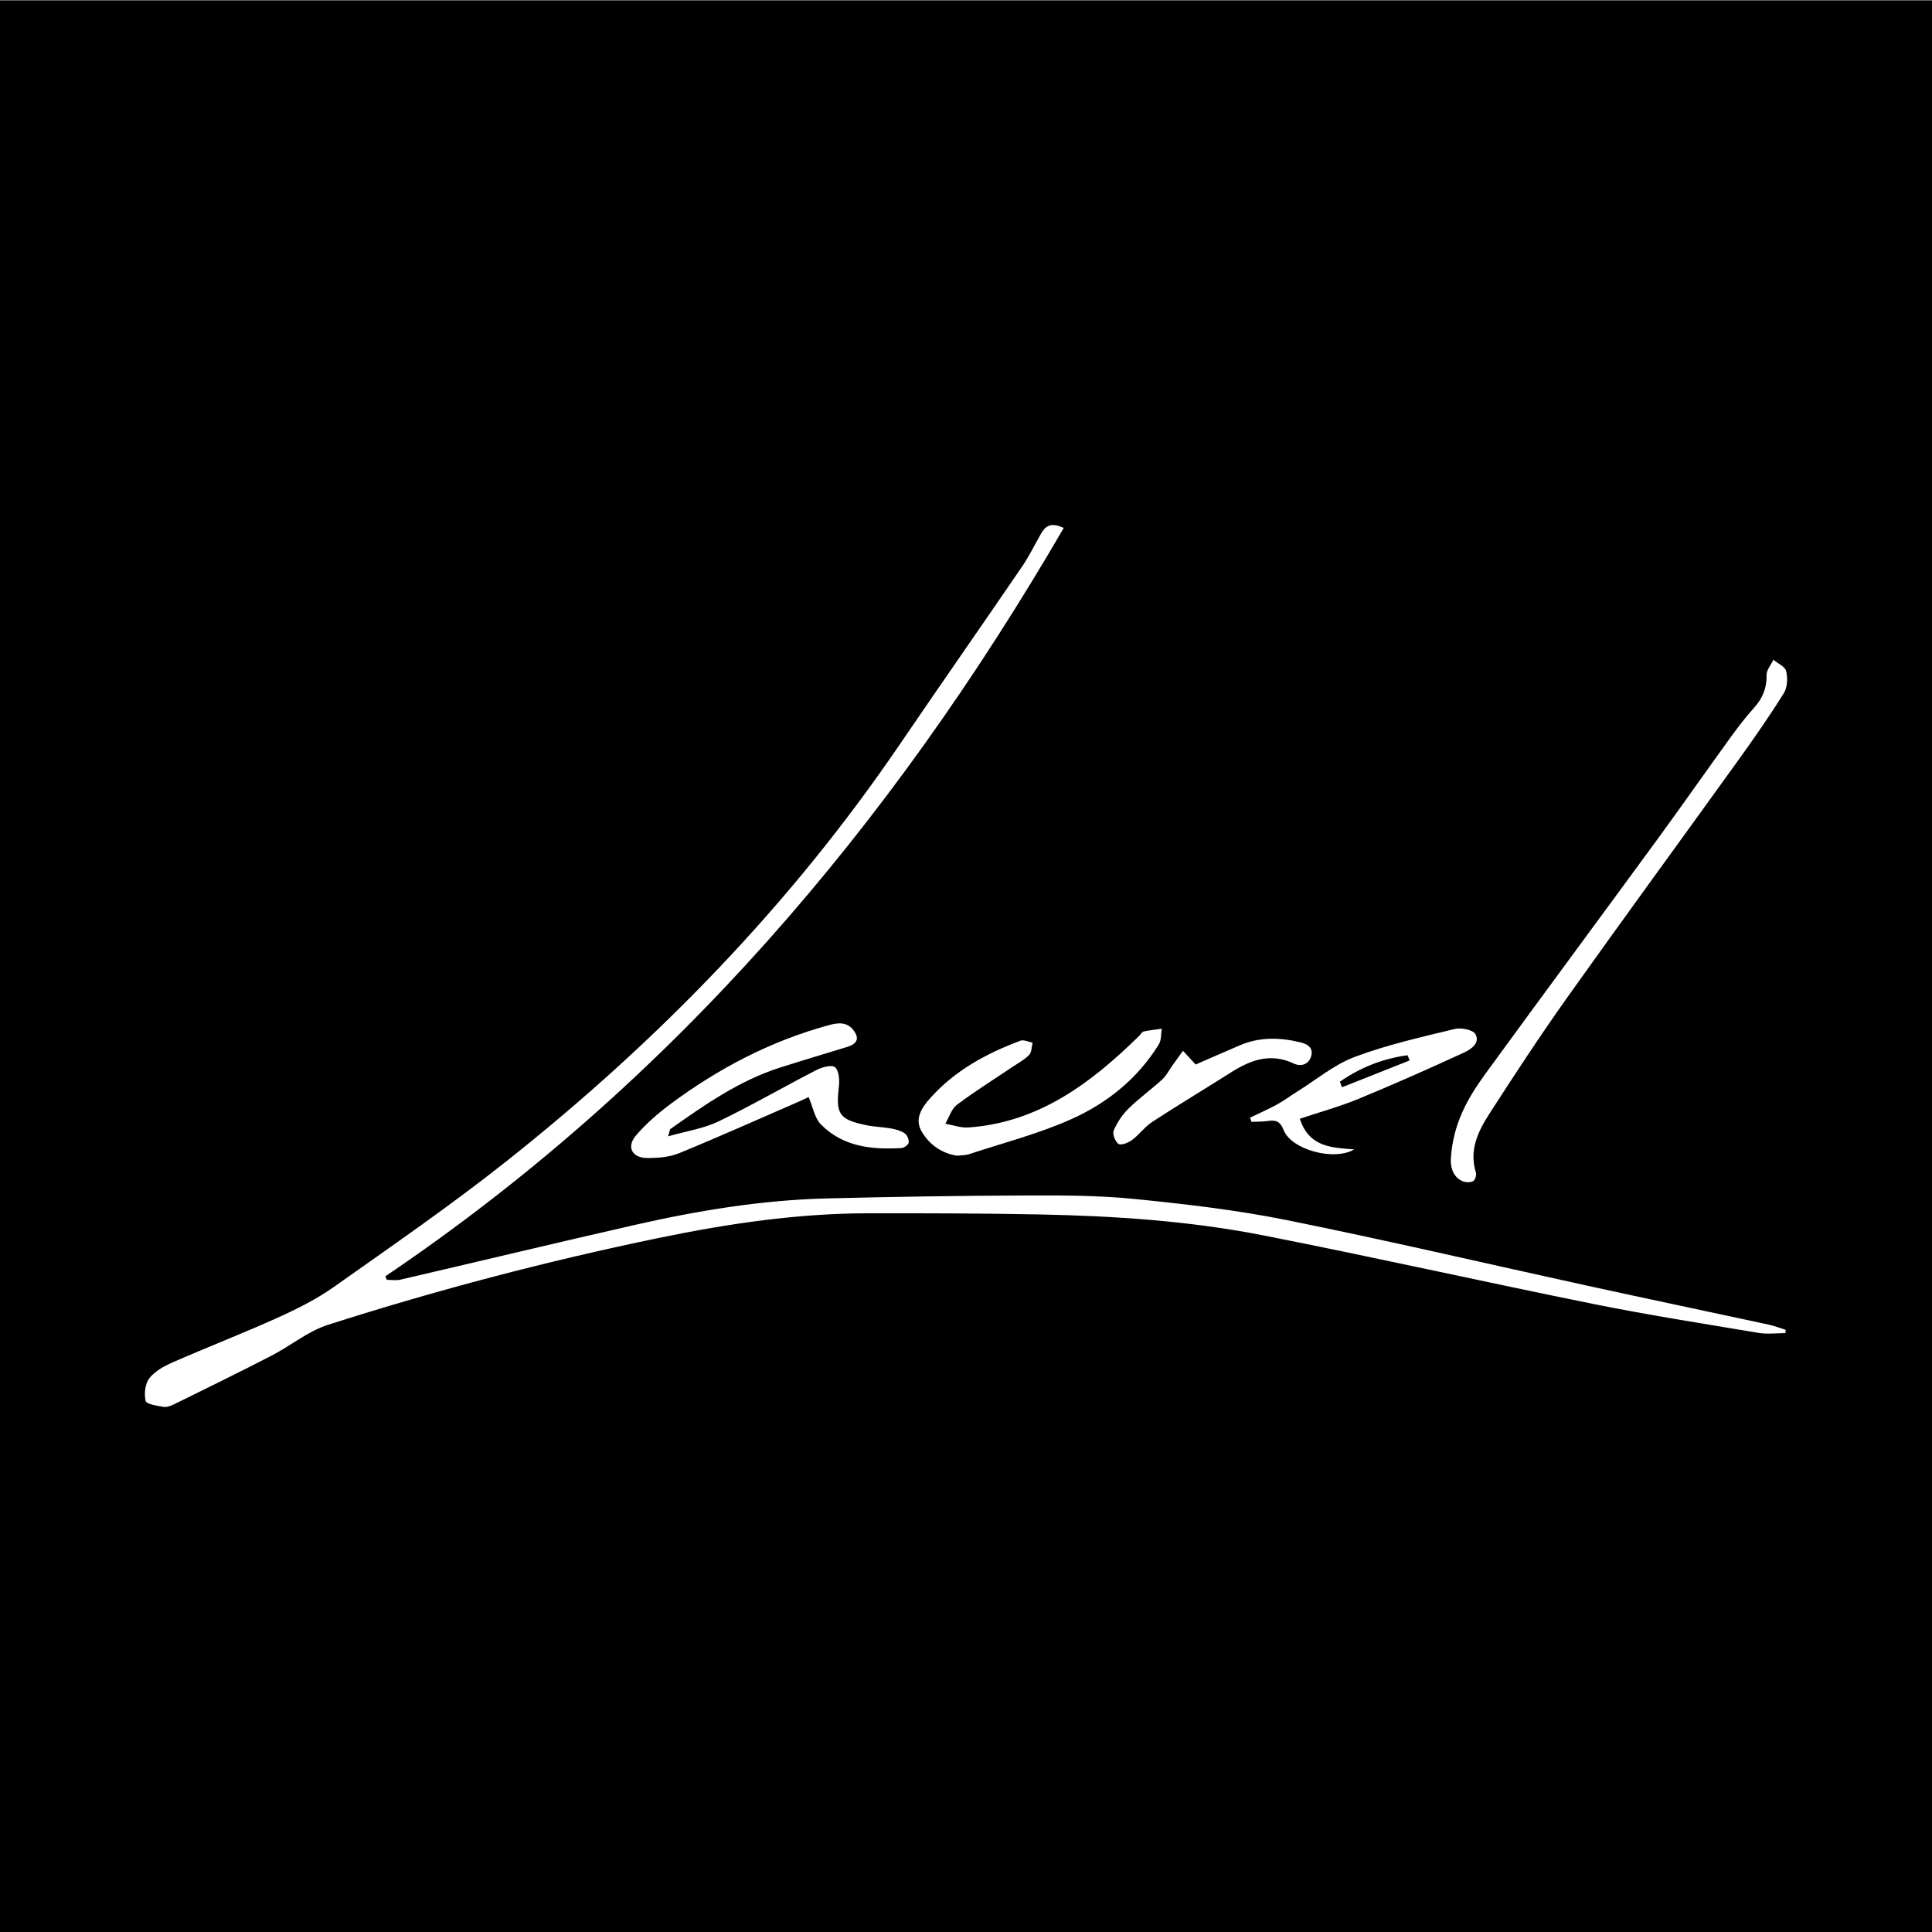
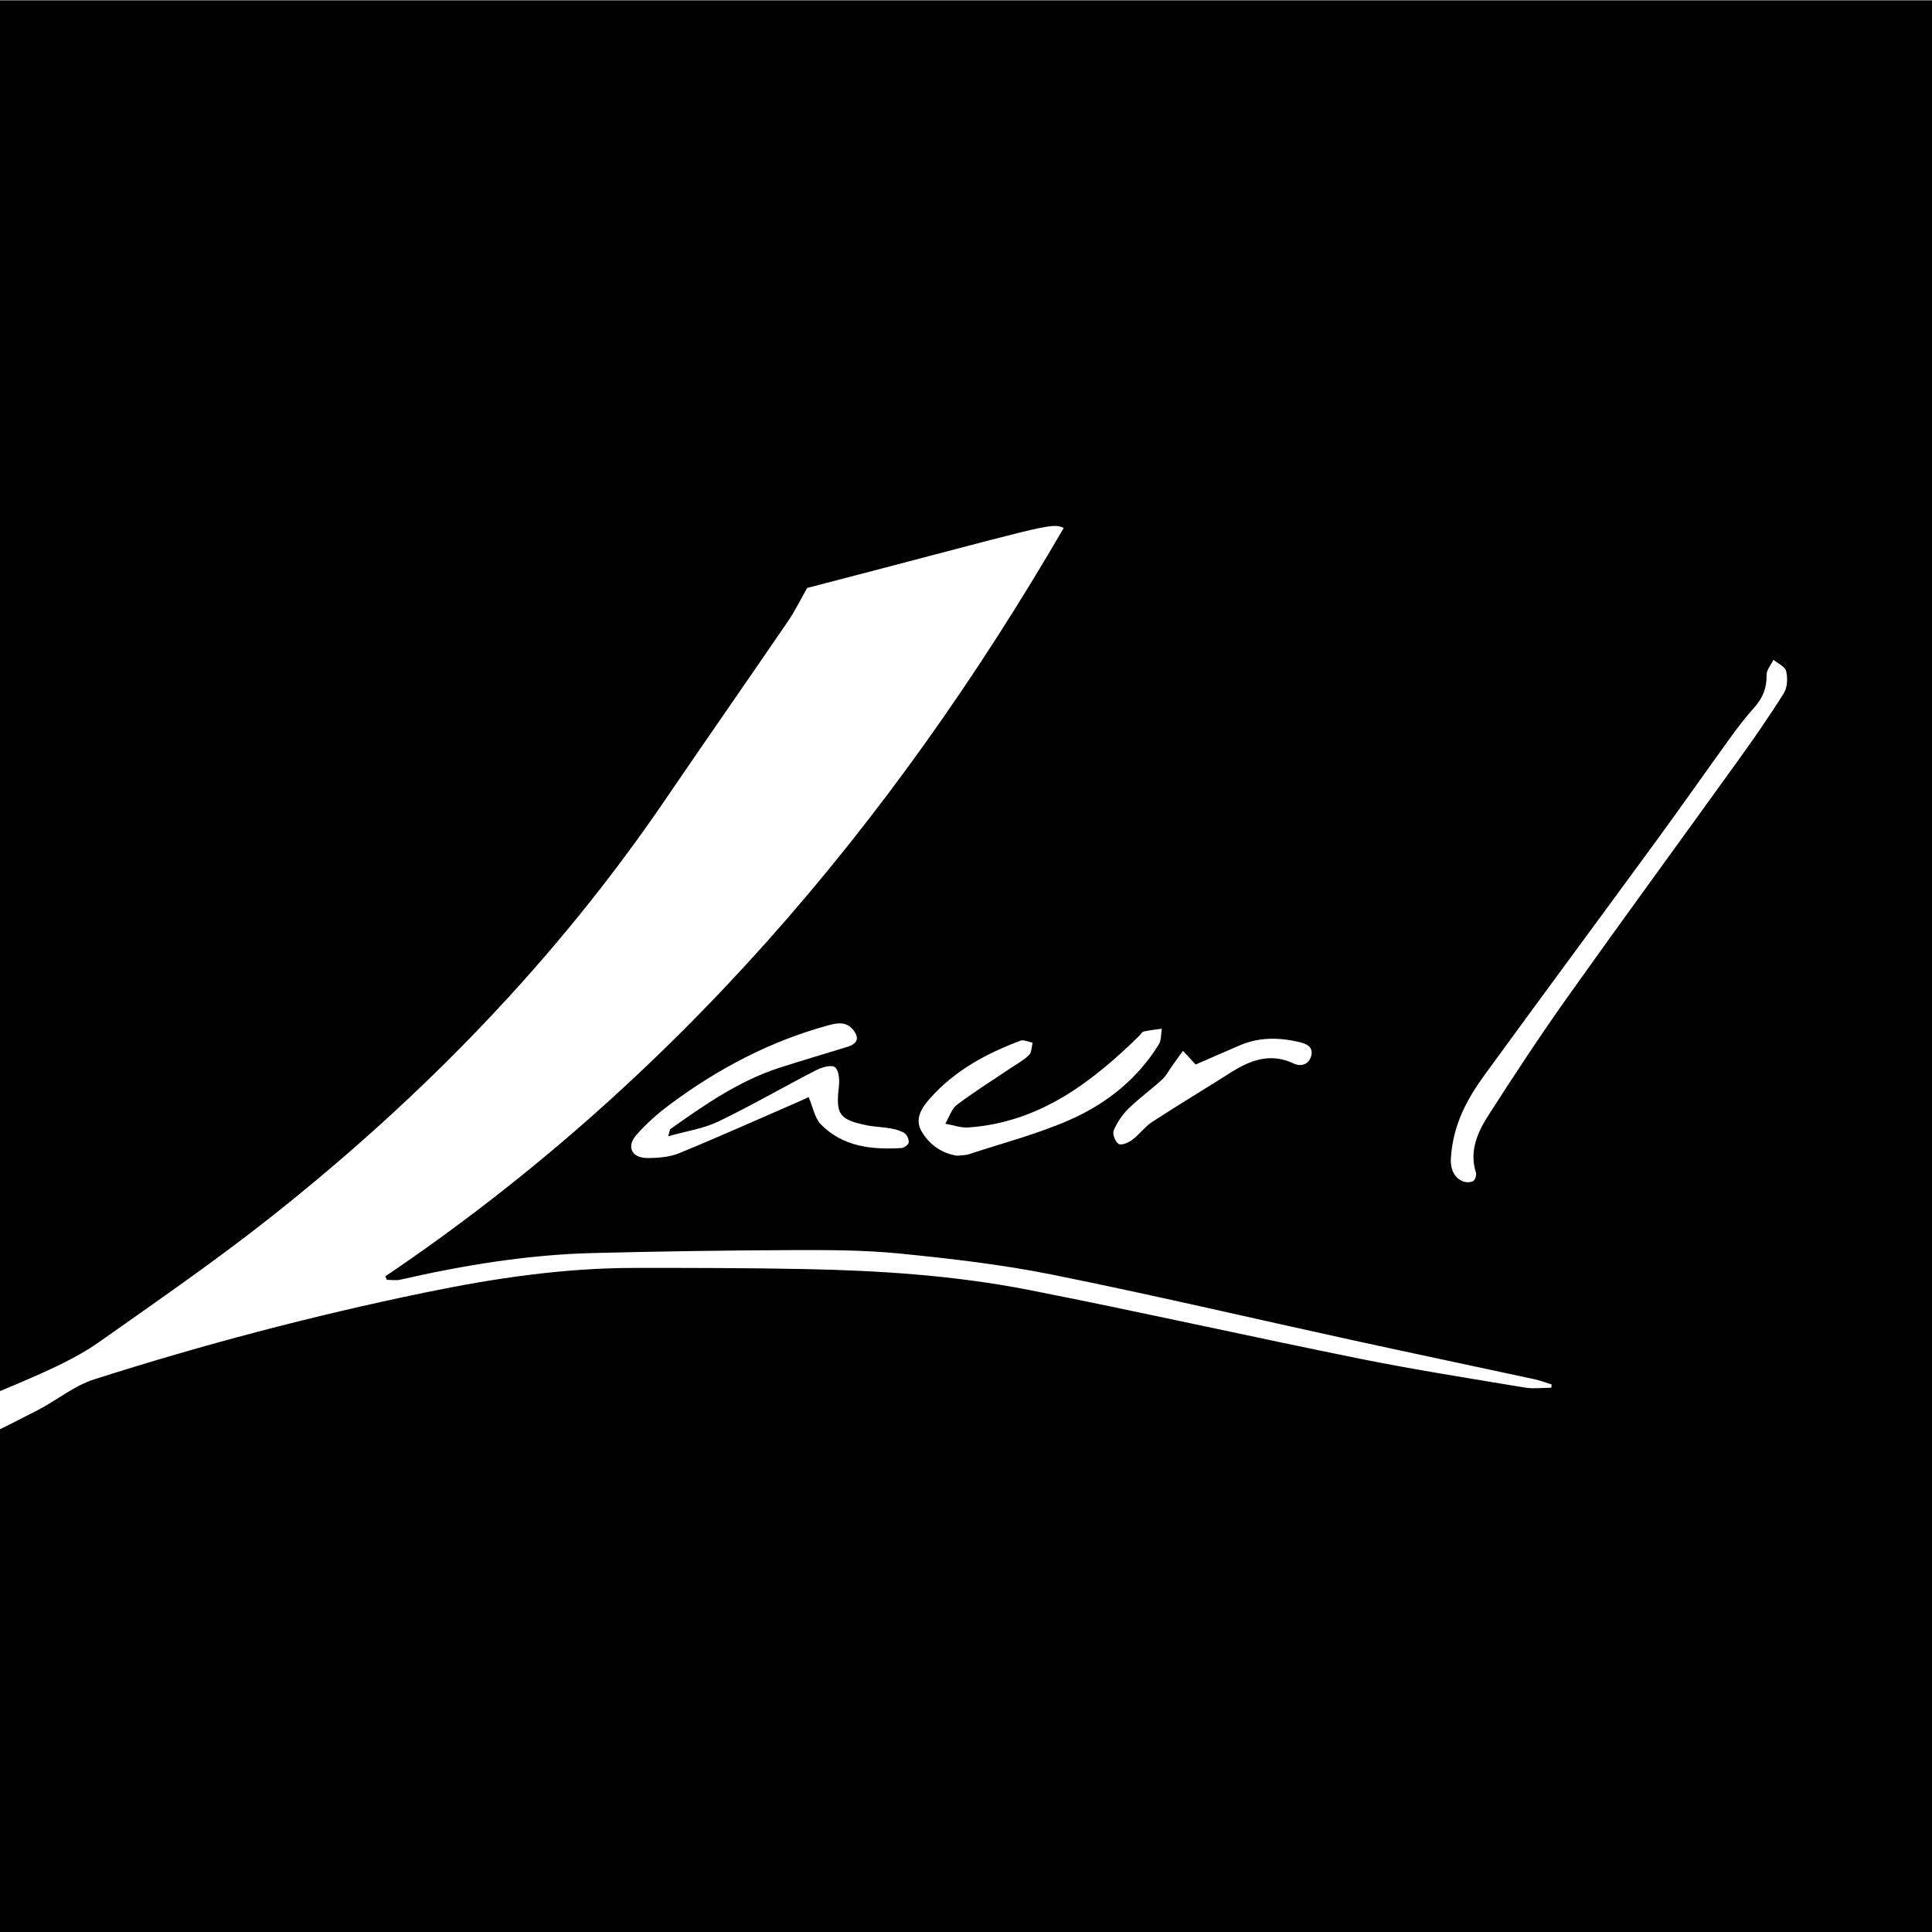
<svg xmlns="http://www.w3.org/2000/svg" version="1.1" id="Layer_1" x="0px" y="0px" width="200px" height="200px" viewBox="0 0 200 200" enable-background="new 0 0 200 200" xml:space="preserve">
  <rect x="0" y="0" width="200" height="200" fill="#808080" stroke="none" />
  <rect y="0.063" width="200" height="200" />
  <g>
-     <path fill="#FFFFFF" d="M110.117,54.652c-17.949,30.895-40.504,57.399-70.231,77.474c0.054,0.12,0.108,0.241,0.161,0.361   c0.461,0,0.944,0.089,1.381-0.013c8.079-1.876,16.143-3.815,24.23-5.656c6.559-1.494,13.19-2.589,19.93-2.758   c6.885-0.173,13.774-0.279,20.661-0.305c3.724-0.014,7.471-0.01,11.169,0.36c5.275,0.529,10.569,1.138,15.761,2.184   c10.394,2.094,20.72,4.52,31.08,6.783c6.265,1.369,12.541,2.684,18.81,4.038c0.606,0.131,1.192,0.359,1.787,0.542   c-0.011,0.114-0.023,0.227-0.034,0.341c-0.923,0-1.867,0.129-2.764-0.021c-5.702-0.954-11.418-1.847-17.084-2.99   c-11.417-2.304-22.782-4.865-34.211-7.109c-7.623-1.496-15.379-2.009-23.142-2.164c-5.912-0.118-11.826-0.125-17.739-0.12   c-7.316,0.006-14.515,1.074-21.661,2.549c-11.583,2.392-23.011,5.396-34.271,8.998c-2.072,0.663-3.862,2.17-5.834,3.188   c-3.342,1.725-6.723,3.375-10.097,5.038c-0.337,0.166-0.762,0.324-1.109,0.264c-0.657-0.113-1.752-0.275-1.832-0.614   c-0.173-0.73-0.061-1.774,0.381-2.342c0.571-0.734,1.522-1.259,2.408-1.647c3.604-1.578,7.278-3,10.863-4.619   c2.013-0.909,4.026-1.916,5.823-3.185c6.019-4.251,12.097-8.441,17.868-13.014c15.643-12.395,29.436-26.577,40.704-43.127   c4.196-6.163,8.469-12.272,12.674-18.429c0.747-1.093,1.326-2.3,1.991-3.45C108.217,54.466,108.776,54.028,110.117,54.652z" />
+     <path fill="#FFFFFF" d="M110.117,54.652c-17.949,30.895-40.504,57.399-70.231,77.474c0.054,0.12,0.108,0.241,0.161,0.361   c0.461,0,0.944,0.089,1.381-0.013c6.559-1.494,13.19-2.589,19.93-2.758   c6.885-0.173,13.774-0.279,20.661-0.305c3.724-0.014,7.471-0.01,11.169,0.36c5.275,0.529,10.569,1.138,15.761,2.184   c10.394,2.094,20.72,4.52,31.08,6.783c6.265,1.369,12.541,2.684,18.81,4.038c0.606,0.131,1.192,0.359,1.787,0.542   c-0.011,0.114-0.023,0.227-0.034,0.341c-0.923,0-1.867,0.129-2.764-0.021c-5.702-0.954-11.418-1.847-17.084-2.99   c-11.417-2.304-22.782-4.865-34.211-7.109c-7.623-1.496-15.379-2.009-23.142-2.164c-5.912-0.118-11.826-0.125-17.739-0.12   c-7.316,0.006-14.515,1.074-21.661,2.549c-11.583,2.392-23.011,5.396-34.271,8.998c-2.072,0.663-3.862,2.17-5.834,3.188   c-3.342,1.725-6.723,3.375-10.097,5.038c-0.337,0.166-0.762,0.324-1.109,0.264c-0.657-0.113-1.752-0.275-1.832-0.614   c-0.173-0.73-0.061-1.774,0.381-2.342c0.571-0.734,1.522-1.259,2.408-1.647c3.604-1.578,7.278-3,10.863-4.619   c2.013-0.909,4.026-1.916,5.823-3.185c6.019-4.251,12.097-8.441,17.868-13.014c15.643-12.395,29.436-26.577,40.704-43.127   c4.196-6.163,8.469-12.272,12.674-18.429c0.747-1.093,1.326-2.3,1.991-3.45C108.217,54.466,108.776,54.028,110.117,54.652z" />
    <path fill="#FFFFFF" d="M150.189,119.985c0.208-3.636,1.749-6.312,3.575-8.82c5.902-8.105,11.873-16.16,17.791-24.254   c2.554-3.493,5.032-7.042,7.57-10.548c0.777-1.074,1.588-2.131,2.473-3.116c0.882-0.981,1.309-2.04,1.279-3.377   c-0.011-0.518,0.458-1.046,0.709-1.57c0.46,0.386,1.203,0.705,1.315,1.174c0.168,0.71,0.139,1.675-0.23,2.267   c-1.471,2.36-3.064,4.648-4.689,6.907c-5.878,8.176-11.831,16.299-17.666,24.505c-2.828,3.977-5.511,8.062-8.152,12.167   c-1.16,1.804-2.104,3.76-1.379,6.061c0.08,0.255-0.073,0.766-0.276,0.882c-0.275,0.157-0.744,0.153-1.058,0.032   C150.538,121.945,150.141,120.997,150.189,119.985z" />
    <path fill="#FFFFFF" d="M69.171,117.63c1.921-0.548,3.676-0.8,5.199-1.534c3.431-1.653,6.734-3.571,10.123-5.315   c0.581-0.299,1.578-0.585,1.94-0.304c0.408,0.316,0.487,1.298,0.412,1.957c-0.334,2.905-0.006,3.453,2.836,4.047   c0.834,0.174,1.702,0.184,2.542,0.335c0.493,0.089,1.016,0.227,1.422,0.499c0.256,0.171,0.458,0.644,0.424,0.953   c-0.025,0.225-0.466,0.56-0.739,0.576c-3.069,0.188-6.056-0.125-8.343-2.437c-0.653-0.66-0.827-1.792-1.279-2.842   c-0.224,0.105-0.629,0.306-1.043,0.486c-4.116,1.79-8.214,3.627-12.366,5.329c-0.997,0.408-2.179,0.498-3.275,0.498   c-1.616,0-2.209-1.16-1.165-2.365c1.026-1.185,2.237-2.245,3.497-3.184c4.988-3.716,10.424-6.568,16.454-8.207   c0.934-0.254,1.878-0.376,2.569,0.56c0.527,0.714,0.435,1.266-0.432,1.608c-0.08,0.031-0.161,0.06-0.243,0.085   c-2.31,0.709-4.626,1.397-6.928,2.131c-4.226,1.347-7.812,3.849-11.381,6.375C69.342,116.917,69.345,117.032,69.171,117.63z" />
    <path fill="#FFFFFF" d="M99.084,119.639c-1.527-0.223-2.846-1.091-3.672-2.501c-0.779-1.33,0.022-2.493,0.896-3.472   c2.543-2.851,5.804-4.616,9.325-5.934c0.346-0.13,0.837,0.129,1.261,0.208c-0.109,0.43-0.087,0.988-0.356,1.263   c-0.496,0.509-1.158,0.859-1.758,1.263c-1.91,1.288-3.869,2.508-5.706,3.892c-0.574,0.432-0.82,1.3-1.217,1.969   c0.801,0.138,1.613,0.443,2.4,0.387c7.298-0.519,12.703-4.611,17.677-9.488c0.153-0.15,0.276-0.405,0.45-0.444   c0.62-0.137,1.256-0.2,1.886-0.292c-0.095,0.546-0.038,1.186-0.309,1.624c-2.21,3.577-5.415,6.133-9.168,7.79   c-3.38,1.493-7.007,2.428-10.53,3.592C99.945,119.601,99.587,119.582,99.084,119.639z" />
-     <path fill="#FFFFFF" d="M134.56,115.811c0.949,2.963,3.312,2.991,5.621,3.175c-2.055,1.233-6.503,0.049-7.308-2.019   c-0.351-0.902-0.811-1.039-1.617-0.923c-0.563,0.081-1.14,0.062-1.711,0.088c-0.045-0.146-0.089-0.292-0.134-0.438   c0.921-0.444,1.86-0.853,2.756-1.341c0.724-0.395,1.389-0.894,2.09-1.331c1.985-1.236,3.846-2.809,5.993-3.615   c3.339-1.254,6.861-2.04,10.339-2.888c0.666-0.162,1.896,0.082,2.149,0.537c0.522,0.94-0.508,1.594-1.22,1.922   c-3.603,1.661-7.233,3.271-10.901,4.782C138.693,114.552,136.67,115.106,134.56,115.811z M138.703,111.979   c0.073,0.191,0.146,0.382,0.218,0.574c2.335-0.925,4.67-1.851,7.004-2.776c-0.071-0.179-0.143-0.359-0.214-0.538   C143.154,109.582,140.82,110.503,138.703,111.979z" />
    <path fill="#FFFFFF" d="M123.775,110.199c1.457-0.634,3.019-1.324,4.588-1.995c2.012-0.861,4.084-0.814,6.163-0.325   c0.735,0.173,1.479,0.511,1.2,1.468c-0.255,0.875-1.085,1.084-1.778,0.756c-2.406-1.139-4.472-0.387-6.516,0.91   c-2.706,1.718-5.457,3.365-8.141,5.115c-0.773,0.504-1.341,1.314-2.087,1.871c-0.387,0.29-1.109,0.595-1.406,0.422   c-0.345-0.201-0.662-1.033-0.512-1.387c0.353-0.83,0.894-1.64,1.539-2.274c1.094-1.075,2.354-1.979,3.488-3.017   c0.43-0.393,0.703-0.957,1.05-1.441c0.365-0.509,0.733-1.015,1.099-1.523C122.868,109.219,123.275,109.659,123.775,110.199z" />
  </g>
</svg>